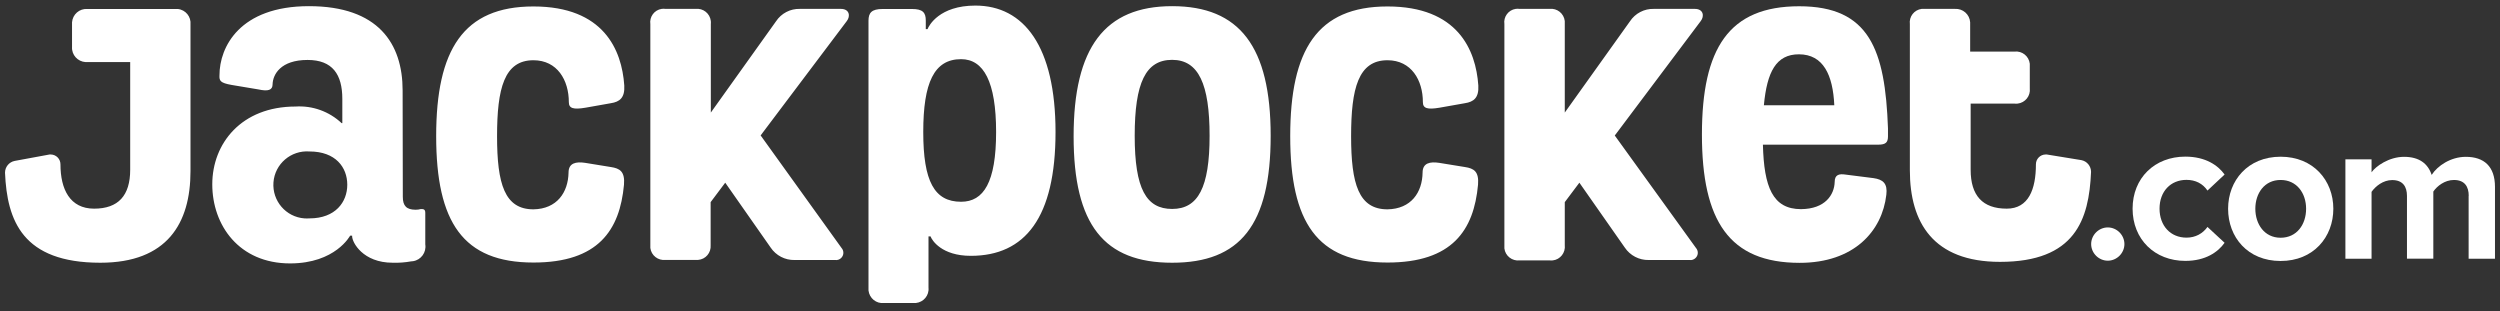
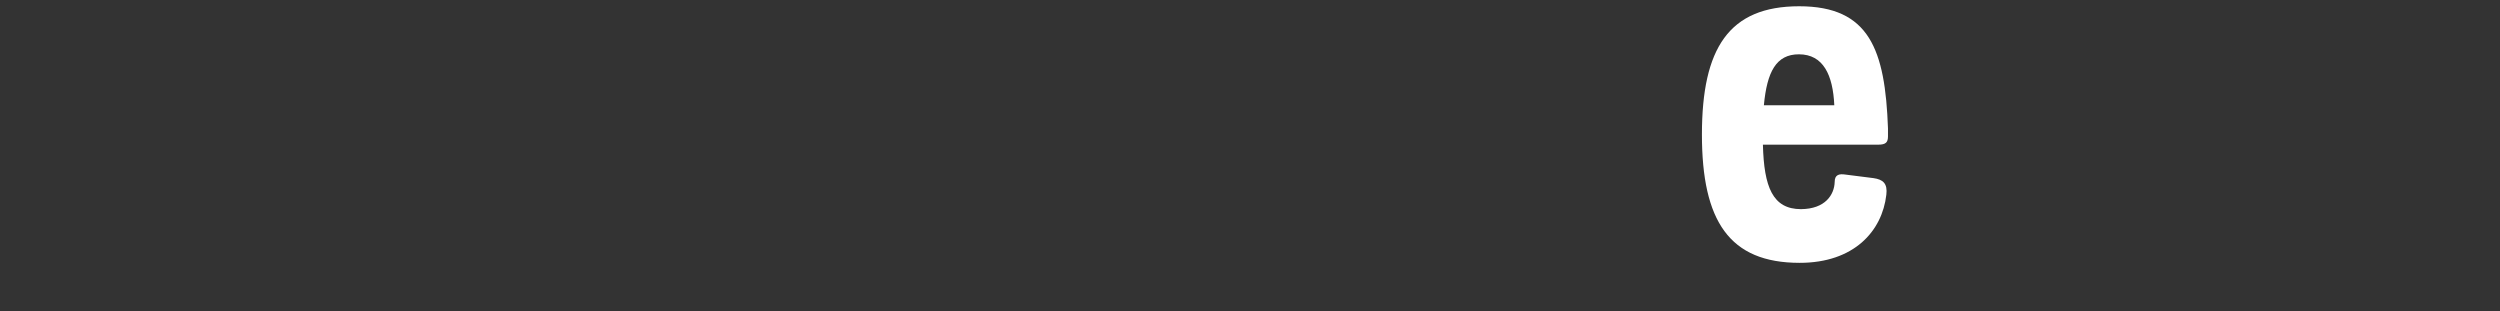
<svg xmlns="http://www.w3.org/2000/svg" width="249" height="31" viewBox="0 0 249 31" fill="none">
  <rect x="0" y="0" width="249" height="31" fill="#333333" stroke="none" />
  <path d="M182.735 18.119C182.735 17.392 183.18 17.286 183.839 17.392L186.6 17.741C187.569 17.877 188.014 18.293 187.879 19.398C187.462 23.021 184.662 26.179 179.247 26.179C172.234 26.179 169.512 22.003 169.512 13.401C169.512 4.799 172.205 0.624 179.199 0.624C186.193 0.624 187.762 4.944 188.043 12.781V13.576C188.043 14.167 187.84 14.409 187.074 14.409H175.586C175.692 18.623 176.554 20.831 179.383 20.831C181.795 20.812 182.696 19.398 182.735 18.119ZM179.17 5.409C176.893 5.409 175.992 7.173 175.682 10.486H182.696C182.56 7.453 181.592 5.409 179.17 5.409Z" fill="white" />
-   <path d="M168.911 24.686C169.182 24.987 169.163 25.442 168.862 25.713C168.707 25.858 168.494 25.926 168.291 25.897H164.212C163.263 25.917 162.362 25.452 161.829 24.657L157.306 18.196L155.852 20.133V24.415C155.94 25.161 155.407 25.849 154.661 25.936C154.554 25.946 154.438 25.946 154.332 25.936H151.358C150.612 26.023 149.924 25.49 149.837 24.744C149.837 24.638 149.837 24.522 149.837 24.415V2.406C149.73 1.679 150.234 0.992 150.96 0.885C151.096 0.866 151.222 0.866 151.358 0.885H154.332C155.087 0.798 155.765 1.34 155.852 2.096C155.852 2.202 155.852 2.299 155.852 2.406V11.211L162.343 2.125C162.866 1.331 163.767 0.856 164.726 0.885H168.804C169.666 0.885 169.773 1.612 169.395 2.096L160.832 13.498L168.911 24.686ZM56.627 17.189C56.627 16.22 57.383 16.084 58.284 16.22L60.841 16.636C61.742 16.772 62.255 17.082 62.149 18.399C61.732 22.923 59.592 26.149 53.13 26.149C46.117 26.149 43.443 22.139 43.443 13.556C43.443 4.973 46.136 0.643 53.13 0.643C60.124 0.643 61.936 4.963 62.178 8.518C62.246 9.729 61.732 10.146 60.831 10.281L58.313 10.727C57.102 10.931 56.656 10.795 56.656 10.175C56.656 7.995 55.513 6 53.13 6C50.224 6 49.507 8.799 49.507 13.566C49.507 18.331 50.263 20.85 53.13 20.85C55.484 20.811 56.589 19.155 56.627 17.189ZM116.746 26.168C109.965 26.168 106.932 22.4 106.932 13.575C106.932 4.75 110.023 0.614 116.746 0.614C123.468 0.614 126.559 4.653 126.559 13.527C126.559 22.4 123.526 26.168 116.746 26.168ZM116.746 20.811C119.332 20.811 120.475 18.671 120.475 13.527C120.475 8.383 119.38 5.961 116.746 5.961C114.111 5.961 113.016 8.238 113.016 13.527C113.016 18.816 114.169 20.811 116.746 20.811ZM92.479 28.658C92.557 29.423 91.985 30.101 91.22 30.179H88.052C87.277 30.266 86.59 29.704 86.502 28.929C86.493 28.842 86.493 28.745 86.502 28.658V2.067C86.502 1.273 86.812 0.895 87.917 0.895H90.823C91.898 0.895 92.208 1.243 92.208 2.038V2.9H92.382C92.518 2.551 93.555 0.556 97.148 0.556C101.992 0.556 105.131 4.634 105.131 13.149C105.131 21.664 102.108 25.481 96.693 25.481C93.787 25.481 92.818 23.931 92.683 23.543H92.479V28.658ZM95.724 20.095C97.972 20.095 99.212 18.157 99.212 13.149C99.212 8.141 97.972 5.893 95.724 5.893C93.031 5.893 91.956 8.238 91.956 13.149C91.956 18.06 93.061 20.095 95.724 20.095ZM83.809 24.686C84.081 24.987 84.061 25.442 83.761 25.713C83.606 25.858 83.393 25.926 83.189 25.897H79.14C78.191 25.917 77.29 25.452 76.757 24.657L72.233 18.196L70.78 20.133V24.415C70.838 25.171 70.286 25.829 69.53 25.887H66.295C65.549 25.975 64.861 25.442 64.774 24.696C64.764 24.589 64.764 24.473 64.774 24.367V2.406C64.668 1.679 65.171 0.992 65.898 0.885C66.033 0.866 66.159 0.866 66.295 0.885H69.279C70.034 0.798 70.712 1.34 70.799 2.096C70.809 2.202 70.809 2.299 70.799 2.406V11.211L77.29 2.125C77.813 1.331 78.714 0.856 79.673 0.885H83.751C84.613 0.885 84.72 1.612 84.342 2.096L75.759 13.488L83.809 24.686ZM141.69 17.189C141.69 16.22 142.445 16.084 143.346 16.22L145.904 16.636C146.805 16.772 147.318 17.082 147.212 18.399C146.795 22.923 144.654 26.149 138.193 26.149C131.179 26.149 128.506 22.139 128.506 13.556C128.506 4.973 131.199 0.643 138.193 0.643C145.187 0.643 146.998 4.963 147.241 8.518C147.308 9.729 146.795 10.146 145.894 10.281L143.375 10.727C142.165 10.931 141.719 10.795 141.719 10.175C141.719 7.995 140.576 6 138.193 6C135.287 6 134.57 8.799 134.57 13.566C134.57 18.331 135.325 20.85 138.193 20.85C140.556 20.811 141.661 19.155 141.69 17.189ZM40.12 19.61C40.12 20.511 40.498 20.889 41.399 20.889C41.573 20.889 41.748 20.87 41.913 20.821C42.155 20.821 42.358 20.821 42.358 21.199V24.338C42.484 25.132 41.941 25.887 41.147 26.013C41.079 26.023 41.012 26.033 40.944 26.033C40.343 26.139 39.723 26.188 39.113 26.168C36.139 26.168 35.073 24.134 35.073 23.543V23.475H34.87C34.87 23.475 33.417 26.236 28.893 26.236C23.817 26.236 21.143 22.439 21.143 18.361C21.143 14.282 24.049 10.611 29.435 10.611C31.131 10.504 32.797 11.105 34.027 12.267H34.095V9.846C34.095 7.424 33.126 5.971 30.637 5.971C27.944 5.971 27.178 7.424 27.149 8.393C27.149 8.983 26.704 9.119 25.735 8.906L23.071 8.46C21.928 8.257 21.831 8.044 21.86 7.492C21.86 4.692 23.865 0.614 30.772 0.614C37.679 0.614 40.101 4.343 40.101 9.003L40.12 19.61ZM30.821 21.751C33.407 21.751 34.589 20.124 34.589 18.399C34.589 16.675 33.436 15.086 30.821 15.086C28.98 14.951 27.372 16.326 27.236 18.167C27.101 20.007 28.476 21.616 30.317 21.751C30.482 21.761 30.656 21.761 30.821 21.751ZM0.5 17.208C0.703 21.974 2.244 26.168 9.993 26.168C16.658 26.168 18.973 22.235 18.973 17.053V2.445C19.051 1.67 18.489 0.972 17.704 0.895H8.705C7.911 0.837 7.233 1.437 7.174 2.222V4.673C7.126 5.467 7.736 6.135 8.521 6.184H12.967V16.907C12.967 19.475 11.786 20.782 9.373 20.782C6.961 20.782 6.022 18.845 6.022 16.365C6.022 15.832 5.595 15.396 5.063 15.387H4.937L1.469 16.026C0.907 16.133 0.5 16.627 0.5 17.198V17.208ZM196.277 16.907C196.277 19.475 197.459 20.782 199.871 20.782C202.05 20.782 202.777 18.845 202.777 16.365C202.777 15.832 203.203 15.396 203.736 15.387H203.862L207.301 15.948C207.863 16.055 208.269 16.549 208.269 17.121C208.066 21.887 206.69 26.081 199.202 26.081C192.538 26.081 190.222 22.148 190.222 16.966V2.406C190.125 1.66 190.649 0.982 191.395 0.885C191.501 0.885 191.598 0.885 191.704 0.885H194.708C195.502 0.837 196.18 1.437 196.228 2.222V5.138H200.646C201.401 5.05 202.079 5.593 202.167 6.349C202.167 6.455 202.167 6.552 202.167 6.659V8.799C202.254 9.555 201.711 10.233 200.956 10.32C200.849 10.33 200.752 10.33 200.646 10.32H196.277V16.907Z" fill="white" />
-   <path d="M209.936 22.652C210.837 22.652 211.592 23.408 211.592 24.309C211.592 25.21 210.837 25.965 209.936 25.965C209.035 25.965 208.279 25.21 208.279 24.309C208.279 23.408 209.035 22.652 209.936 22.652Z" fill="white" />
-   <path d="M217.657 15.6C219.691 15.6 220.921 16.481 221.57 17.382L219.865 18.98C219.391 18.283 218.674 17.915 217.773 17.915C216.194 17.915 215.09 19.068 215.09 20.782C215.09 22.497 216.194 23.669 217.773 23.669C218.674 23.669 219.391 23.262 219.865 22.603L221.57 24.182C220.912 25.103 219.681 25.984 217.657 25.984C214.605 25.984 212.406 23.834 212.406 20.782C212.406 17.731 214.605 15.6 217.657 15.6Z" fill="white" />
-   <path d="M221.919 20.792C221.919 17.983 223.885 15.609 227.15 15.609C230.415 15.609 232.4 17.983 232.4 20.792C232.4 23.601 230.434 25.994 227.15 25.994C223.866 25.994 221.919 23.621 221.919 20.792ZM229.688 20.792C229.688 19.252 228.768 17.925 227.15 17.925C225.532 17.925 224.631 19.261 224.631 20.792C224.631 22.323 225.532 23.679 227.15 23.679C228.768 23.679 229.688 22.352 229.688 20.792Z" fill="white" />
-   <path d="M245.885 19.505C245.885 18.584 245.478 17.926 244.412 17.926C243.492 17.926 242.727 18.536 242.359 19.078V25.762H239.734V19.514C239.734 18.594 239.327 17.935 238.261 17.935C237.36 17.935 236.605 18.546 236.207 19.108V25.772H233.602V15.872H236.207V17.16C236.614 16.57 237.932 15.62 239.443 15.62C240.954 15.62 241.826 16.298 242.194 17.422C242.766 16.521 244.083 15.62 245.594 15.62C247.415 15.62 248.5 16.579 248.5 18.613V25.772H245.875V19.505H245.885Z" fill="white" />
</svg>